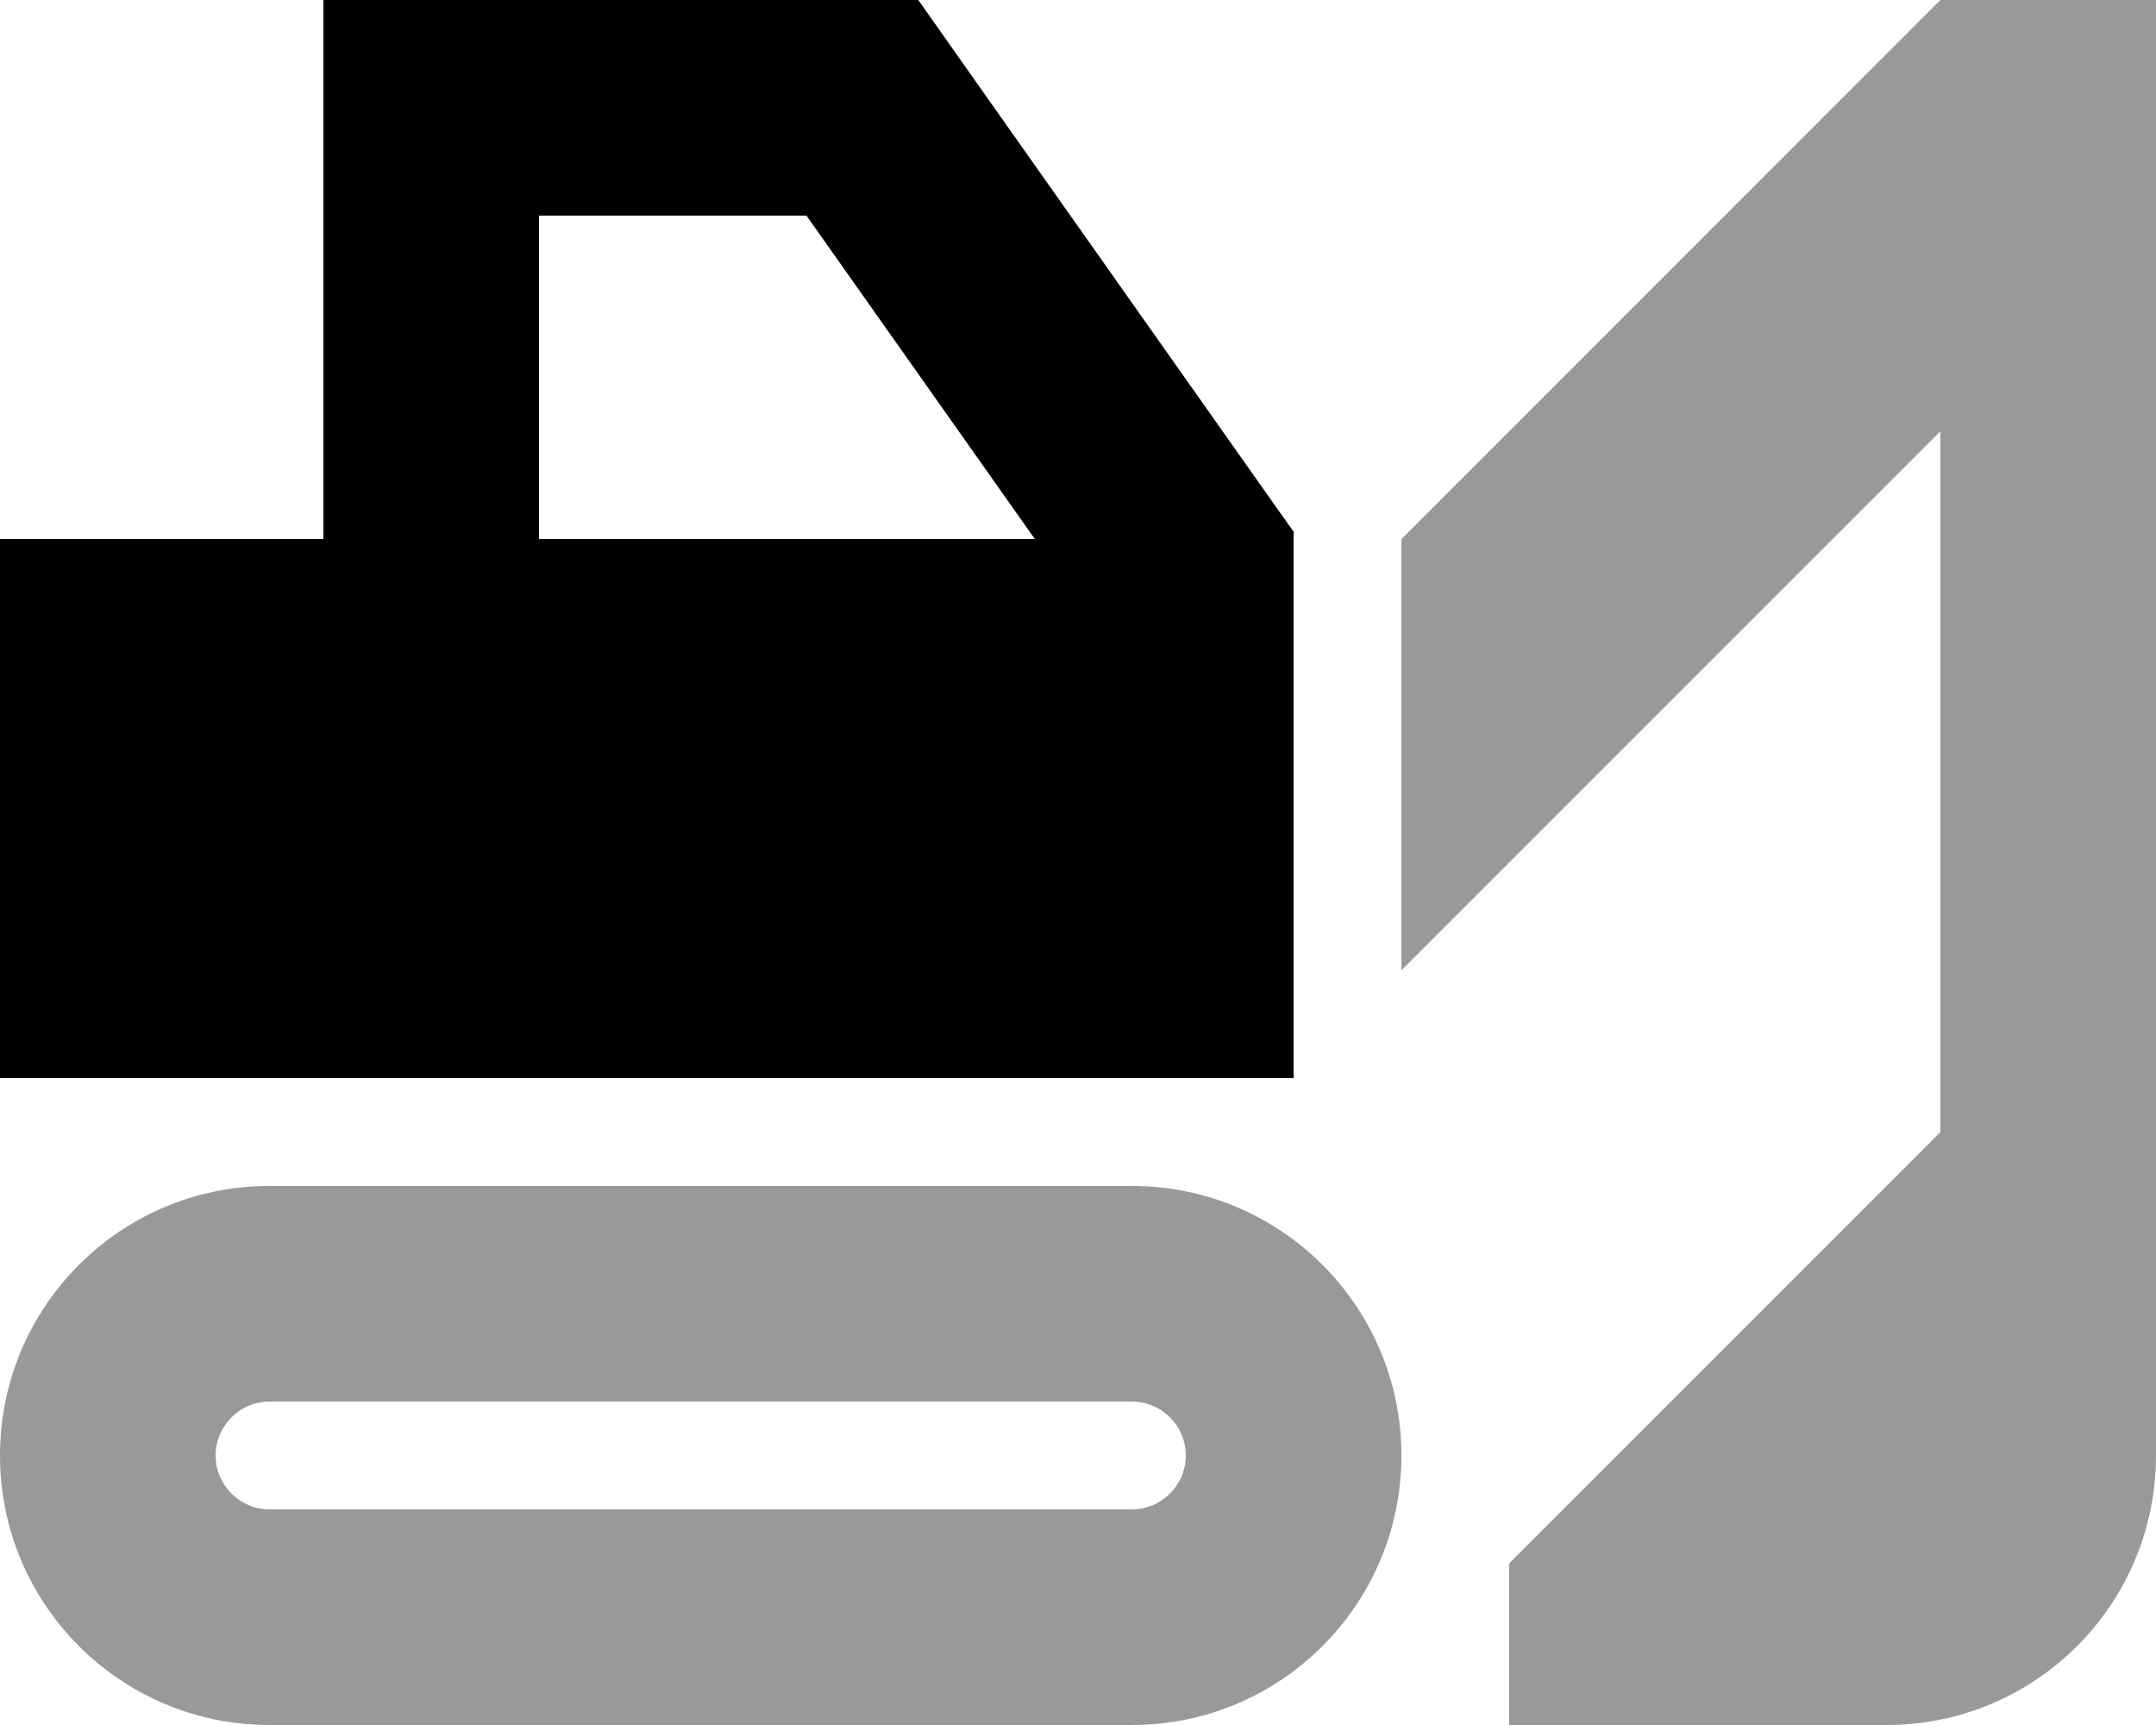
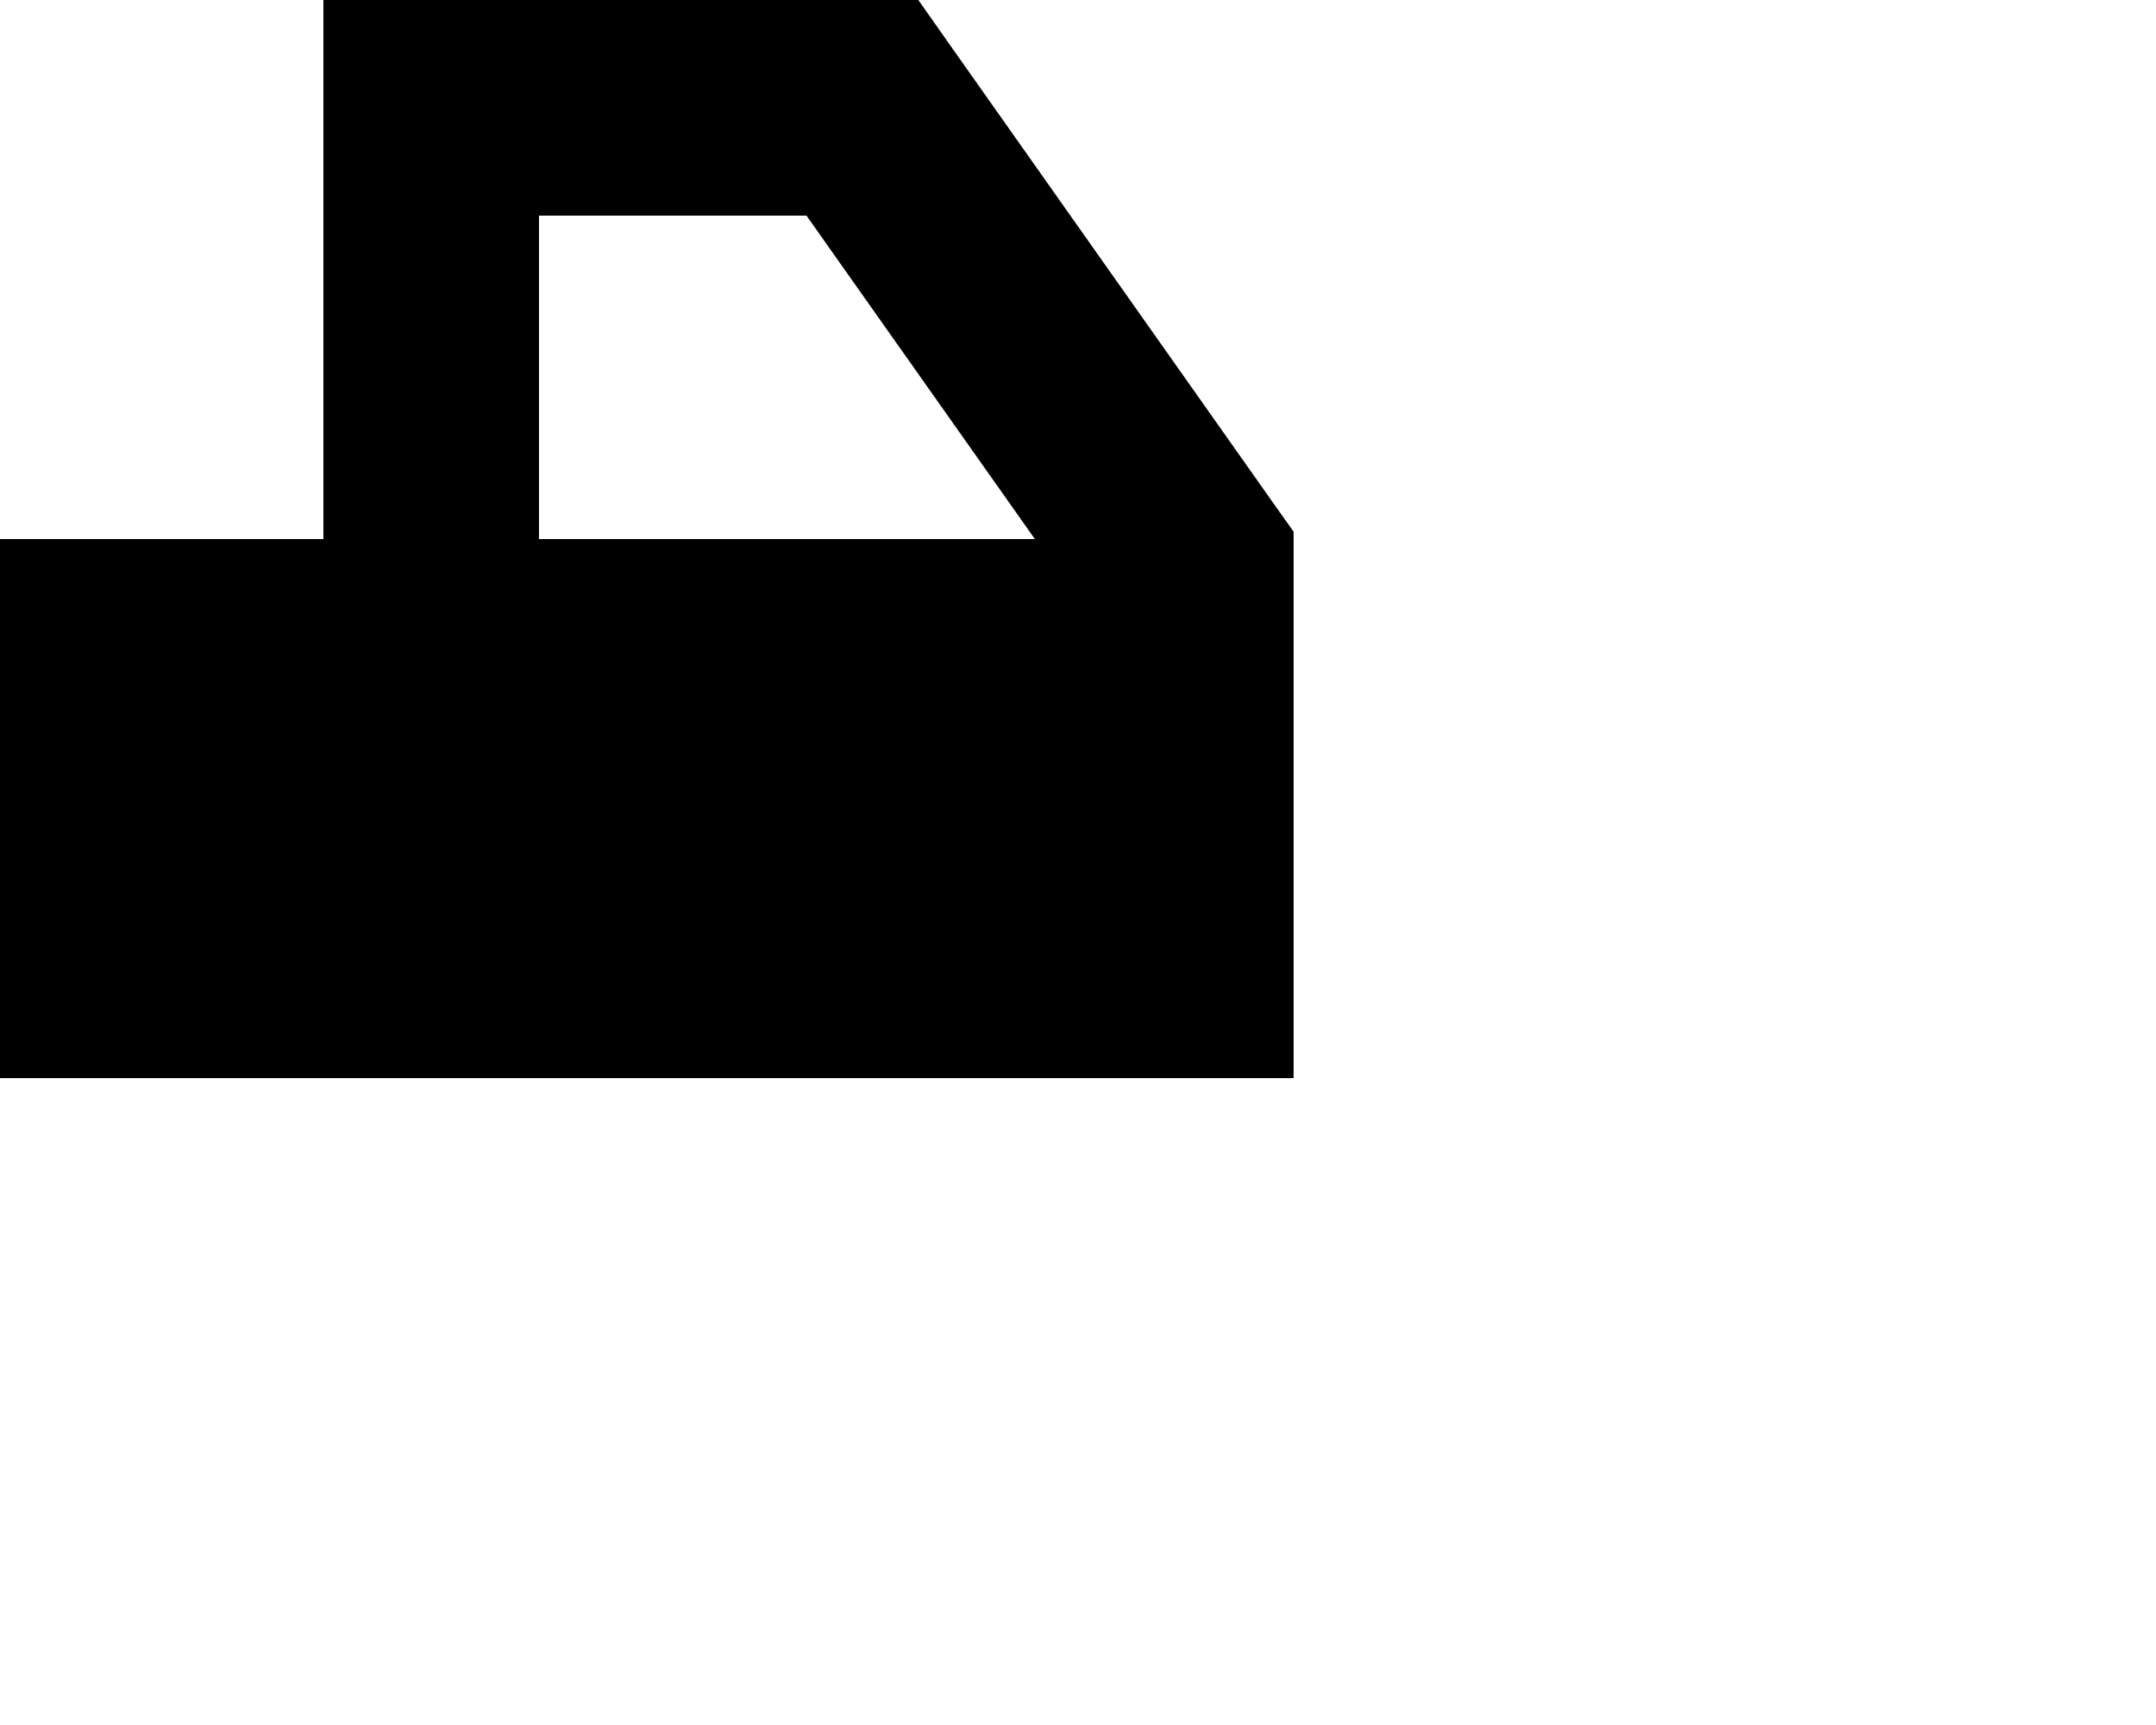
<svg xmlns="http://www.w3.org/2000/svg" viewBox="0 0 640 512">
  <defs>
    <style>.fa-secondary{opacity:.4}</style>
  </defs>
-   <path class="fa-secondary" d="M0 432c0-44.2 35.8-80 80-80l256 0c44.2 0 80 35.8 80 80s-35.8 80-80 80L80 512c-44.2 0-80-35.8-80-80zm64 0c0 8.8 7.2 16 16 16l256 0c8.8 0 16-7.2 16-16s-7.2-16-16-16L80 416c-8.8 0-16 7.2-16 16zM416 160L576 0l64 0 0 320 0 64 0 48c0 44.2-35.8 80-80 80l-112 0 0-48L576 336l0-208L416 288l0-128z" />
-   <path class="fa-primary" d="M128 0L96 0l0 32 0 128L0 160 0 320l384 0 0-96 0-56 0-8 0-2.2-5.9-8.3-96-136L272.6 0 256 0 128 0zM307.2 160L160 160l0-96 79.4 0 67.8 96z" />
+   <path class="fa-primary" d="M128 0L96 0l0 32 0 128L0 160 0 320l384 0 0-96 0-56 0-8 0-2.2-5.9-8.3-96-136L272.6 0 256 0 128 0zM307.2 160L160 160l0-96 79.4 0 67.8 96" />
</svg>